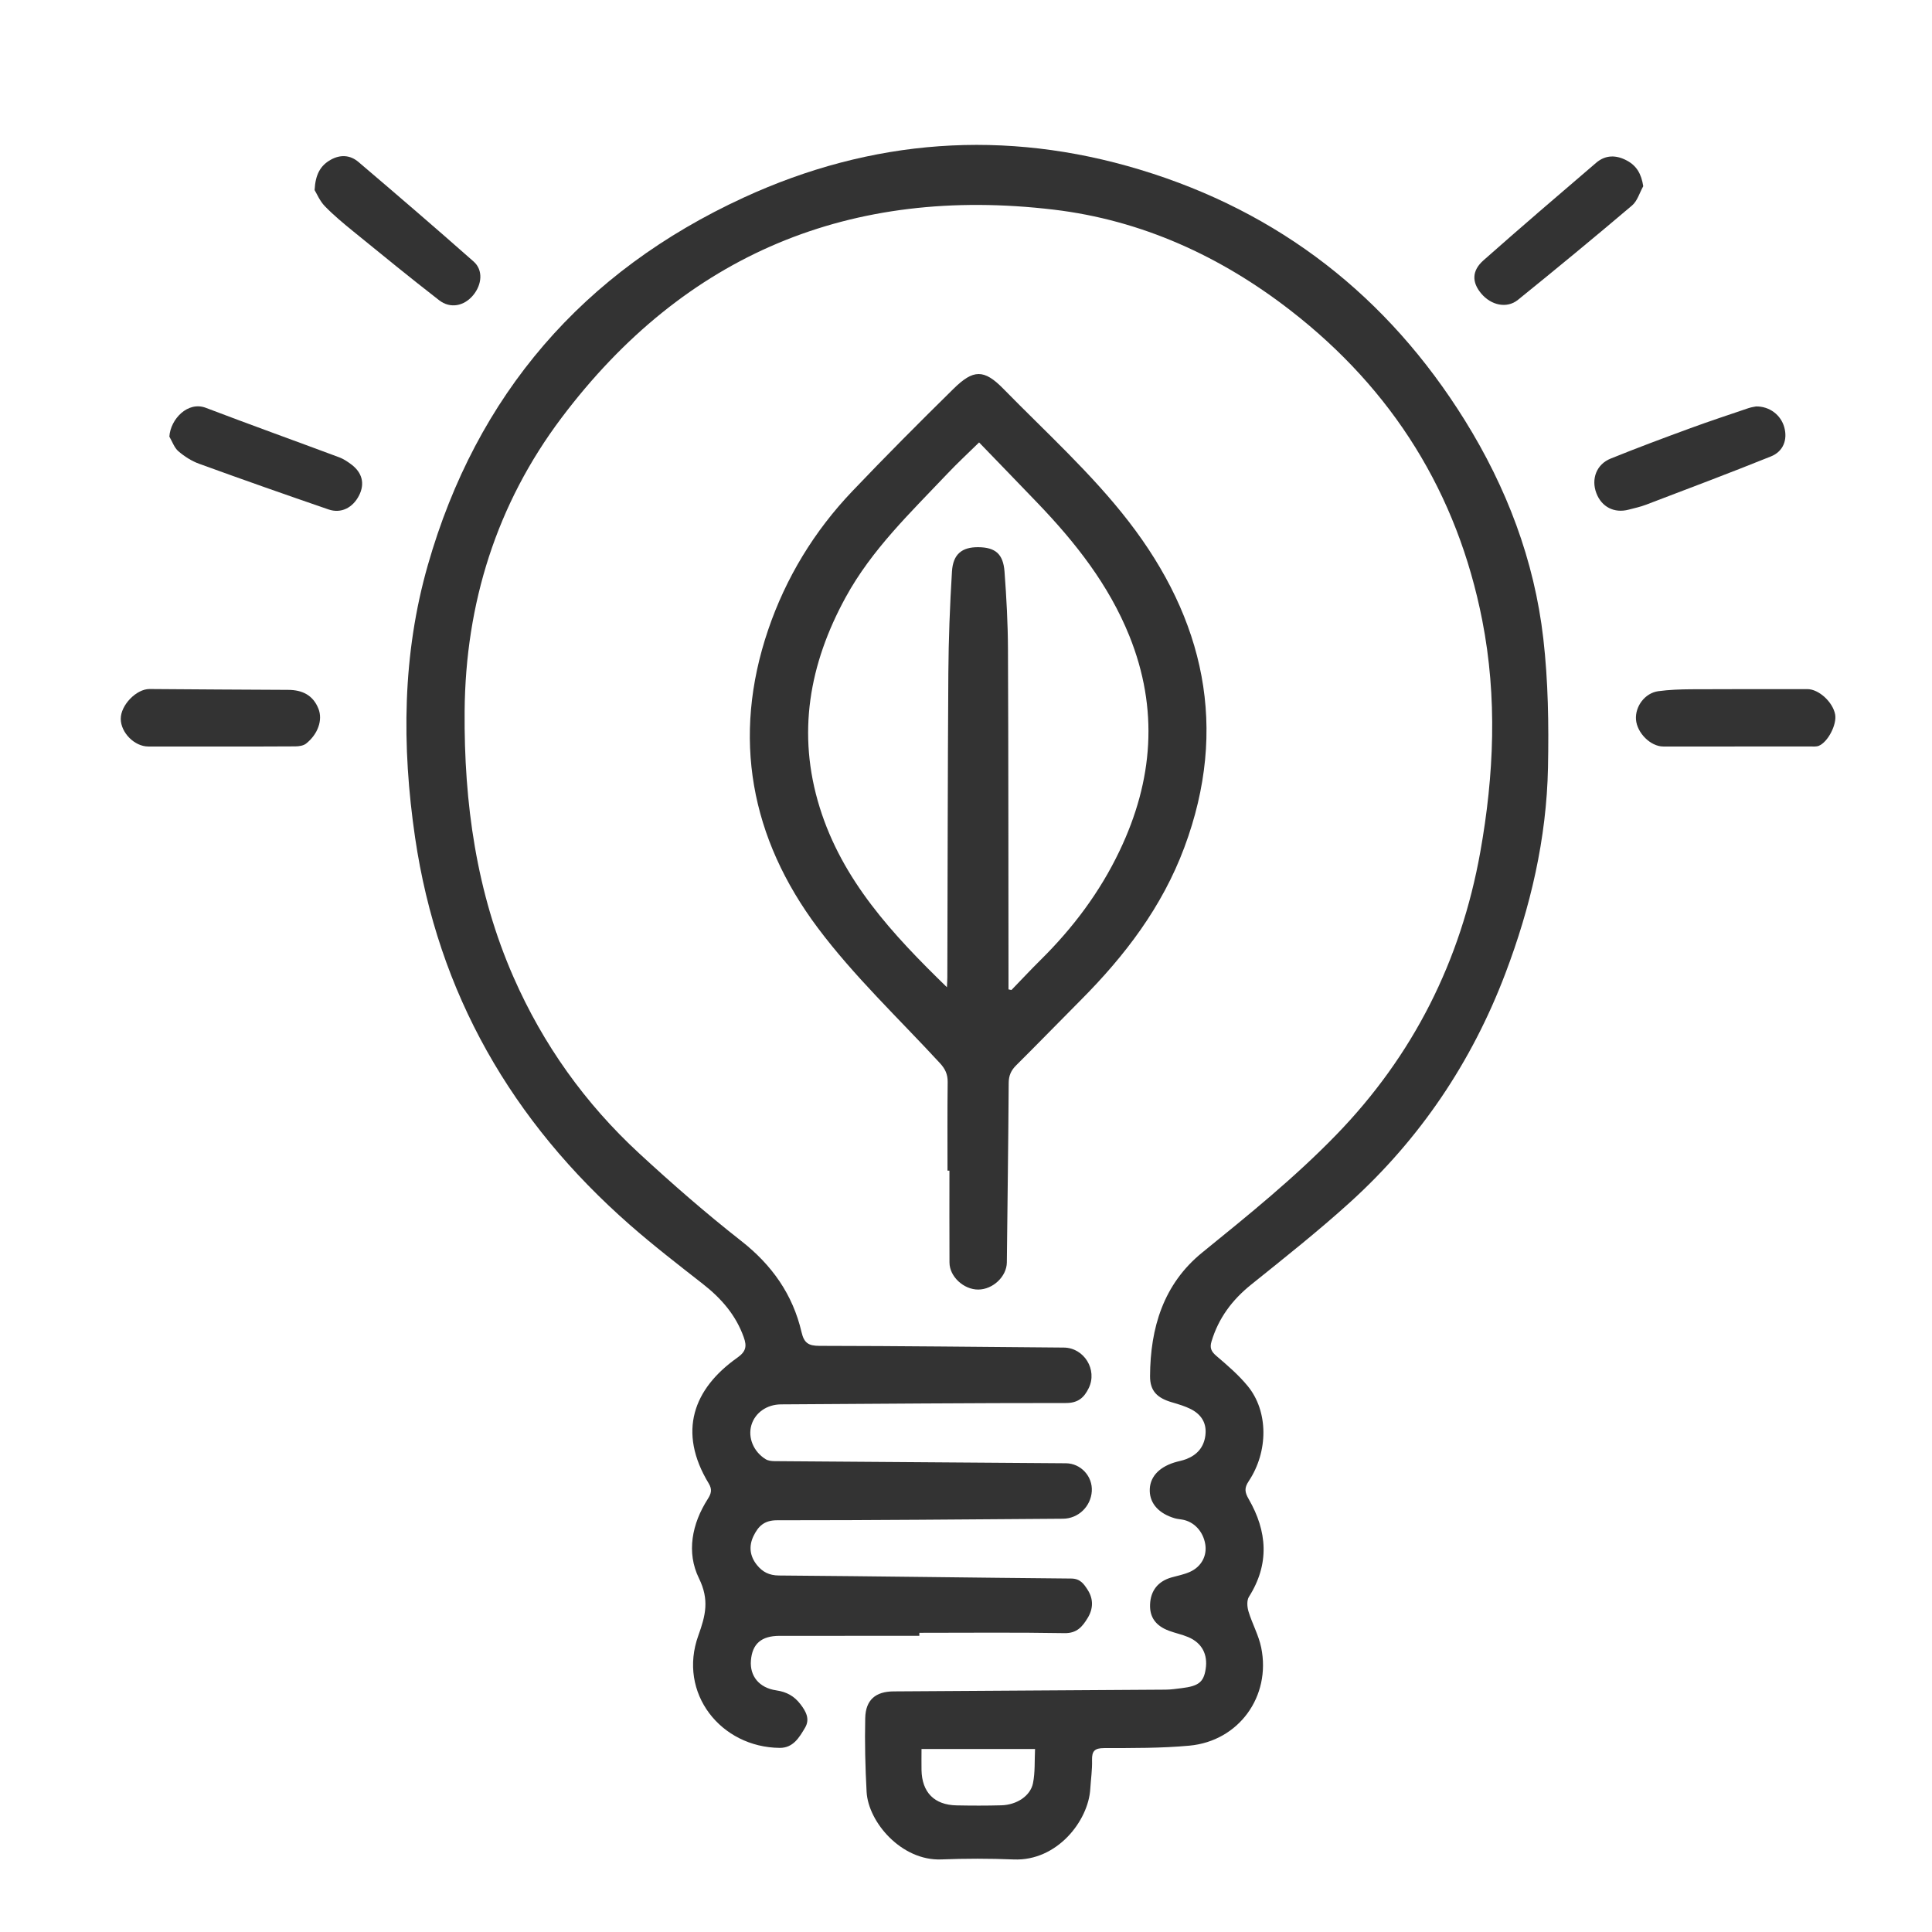
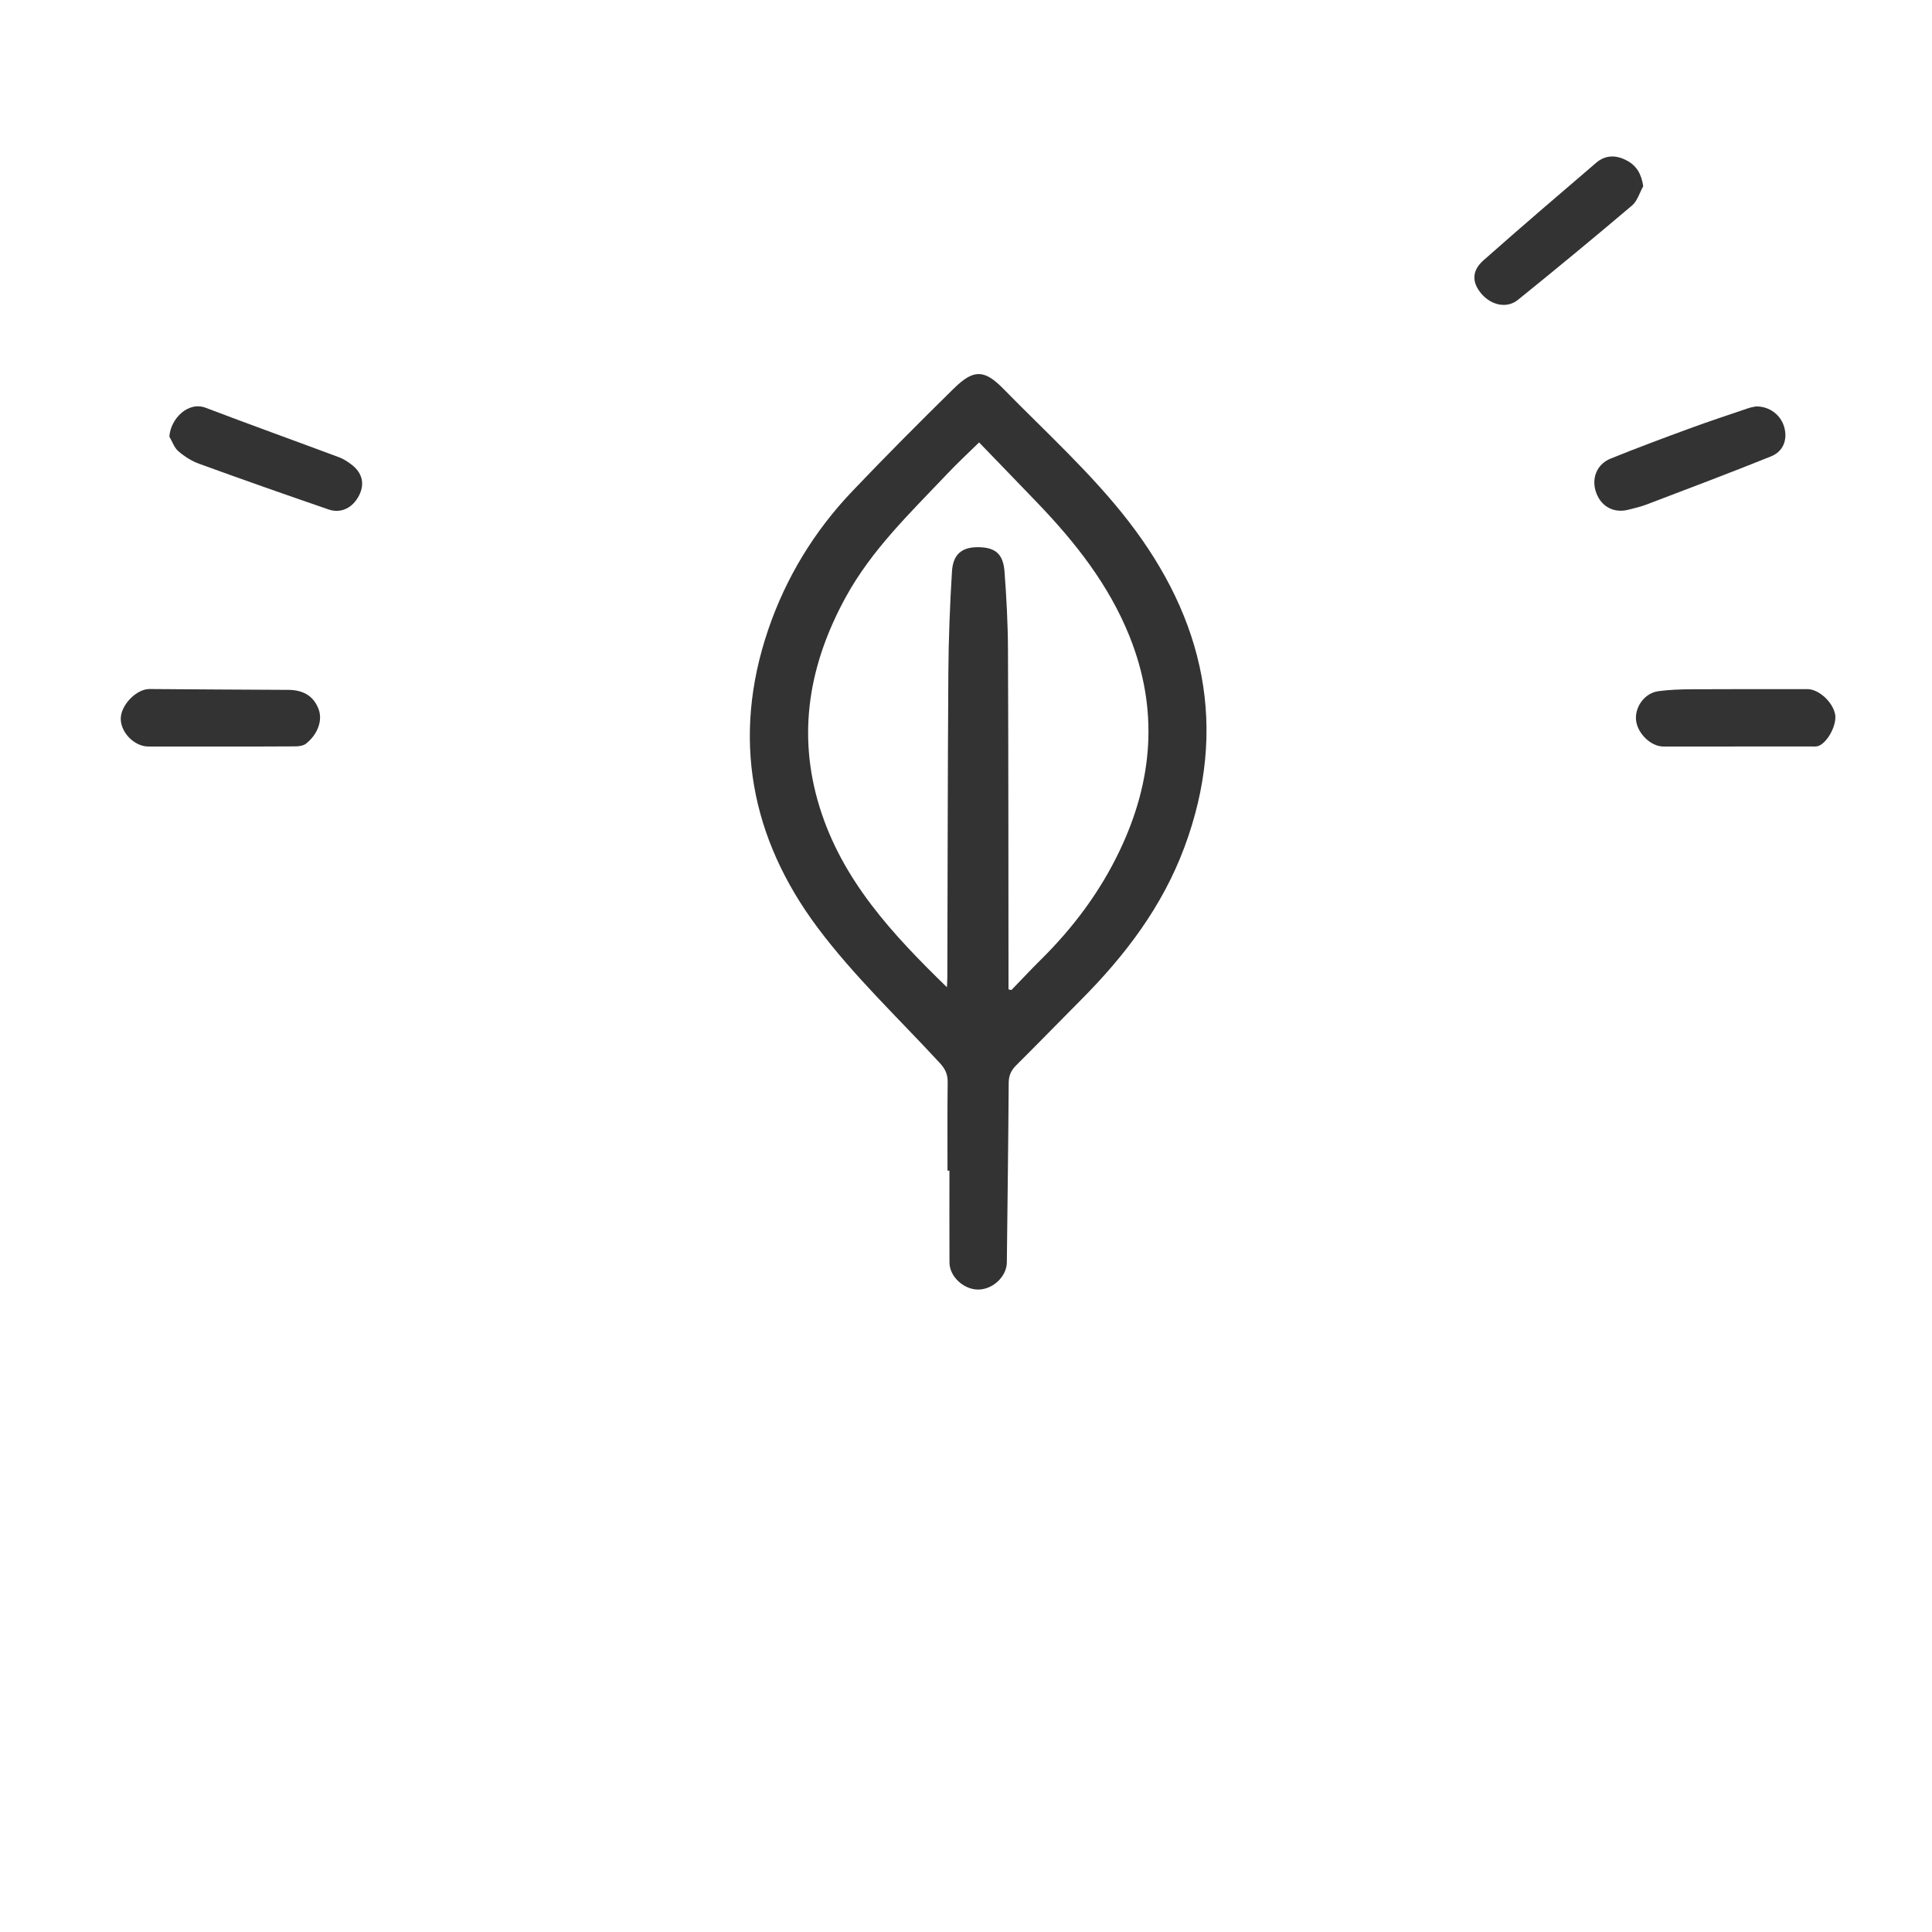
<svg xmlns="http://www.w3.org/2000/svg" width="80" height="80" viewBox="0 0 80 80" fill="none">
  <rect width="80" height="80" fill="white" />
  <g clip-path="url(#clip0_8011_149)">
-     <path d="M38.069 67.736C36.139 67.736 34.209 67.734 32.279 67.737C31.524 67.738 31.15 68.067 31.094 68.757C31.042 69.398 31.43 69.891 32.147 69.995C32.575 70.057 32.889 70.234 33.144 70.567C33.373 70.865 33.548 71.182 33.336 71.54C33.097 71.944 32.844 72.38 32.287 72.376C29.851 72.356 28.054 70.109 28.918 67.718C29.22 66.885 29.376 66.241 28.943 65.356C28.417 64.283 28.648 63.1 29.311 62.064C29.452 61.844 29.496 61.673 29.347 61.427C28.049 59.287 28.709 57.506 30.532 56.218C30.892 55.964 30.93 55.745 30.799 55.378C30.472 54.453 29.864 53.761 29.104 53.166C28.083 52.367 27.055 51.573 26.081 50.719C21.204 46.44 18.136 41.145 17.187 34.676C16.631 30.883 16.658 27.098 17.716 23.399C19.735 16.333 24.149 11.241 30.793 8.182C36.087 5.744 41.617 5.333 47.209 7.027C52.975 8.773 57.461 12.271 60.654 17.402C62.381 20.18 63.532 23.188 63.905 26.44C64.108 28.206 64.134 30.004 64.099 31.784C64.04 34.728 63.375 37.568 62.332 40.315C60.941 43.977 58.806 47.148 55.91 49.777C54.591 50.973 53.192 52.081 51.804 53.196C51.02 53.827 50.456 54.581 50.166 55.547C50.084 55.817 50.157 55.966 50.369 56.147C50.826 56.537 51.29 56.934 51.669 57.398C52.521 58.438 52.527 60.1 51.706 61.333C51.517 61.615 51.543 61.791 51.704 62.07C52.477 63.41 52.577 64.761 51.715 66.122C51.621 66.271 51.641 66.542 51.698 66.729C51.851 67.234 52.119 67.711 52.224 68.223C52.637 70.243 51.295 72.095 49.25 72.284C48.08 72.392 46.897 72.382 45.72 72.385C45.326 72.385 45.209 72.507 45.219 72.886C45.23 73.282 45.17 73.681 45.146 74.079C45.065 75.4 43.77 77.07 41.976 76.996C40.977 76.955 39.974 76.955 38.975 76.995C37.33 77.059 35.952 75.452 35.884 74.195C35.829 73.18 35.804 72.162 35.827 71.146C35.843 70.385 36.259 70.041 37.002 70.037C40.758 70.014 44.515 69.991 48.272 69.965C48.491 69.963 48.711 69.929 48.93 69.903C49.636 69.816 49.84 69.652 49.924 69.113C50.019 68.507 49.77 68.03 49.206 67.79C48.949 67.681 48.671 67.625 48.409 67.528C47.854 67.322 47.601 66.964 47.622 66.434C47.645 65.862 47.954 65.475 48.513 65.317C48.768 65.245 49.033 65.196 49.272 65.088C49.752 64.872 49.987 64.418 49.907 63.939C49.817 63.404 49.436 63.001 48.942 62.921C48.84 62.904 48.737 62.896 48.639 62.867C47.995 62.676 47.624 62.27 47.609 61.745C47.593 61.198 47.949 60.775 48.615 60.562C48.783 60.508 48.961 60.481 49.124 60.417C49.57 60.243 49.85 59.927 49.912 59.439C49.976 58.934 49.748 58.575 49.319 58.353C49.074 58.227 48.801 58.147 48.535 58.069C47.92 57.891 47.618 57.601 47.621 56.983C47.631 54.985 48.173 53.172 49.779 51.867C51.691 50.315 53.602 48.772 55.323 46.999C58.521 43.705 60.488 39.788 61.295 35.283C61.866 32.093 62.003 28.882 61.377 25.687C60.344 20.418 57.668 16.136 53.436 12.854C50.541 10.608 47.269 9.114 43.633 8.681C35.237 7.682 28.36 10.514 23.248 17.306C20.565 20.872 19.274 24.979 19.239 29.451C19.21 33.246 19.722 36.949 21.263 40.461C22.49 43.257 24.229 45.692 26.464 47.756C27.826 49.013 29.228 50.237 30.686 51.38C31.963 52.379 32.827 53.599 33.191 55.165C33.294 55.608 33.477 55.729 33.929 55.729C37.302 55.733 40.675 55.773 44.049 55.8C44.886 55.806 45.452 56.714 45.083 57.476C44.894 57.866 44.647 58.097 44.138 58.096C40.205 58.094 36.271 58.129 32.338 58.152C31.749 58.156 31.264 58.501 31.113 59.013C30.963 59.528 31.198 60.109 31.703 60.422C31.806 60.486 31.951 60.502 32.077 60.503C36.099 60.535 40.121 60.564 44.141 60.591C44.752 60.596 45.249 61.13 45.209 61.75C45.167 62.388 44.644 62.883 44.016 62.887C40.068 62.913 36.12 62.954 32.172 62.951C31.634 62.951 31.392 63.211 31.202 63.602C30.999 64.019 31.046 64.436 31.345 64.806C31.577 65.091 31.847 65.234 32.25 65.238C36.286 65.268 40.322 65.329 44.359 65.364C44.729 65.367 44.878 65.584 45.035 65.828C45.284 66.214 45.27 66.618 45.036 67C44.821 67.352 44.595 67.635 44.078 67.625C42.075 67.59 40.071 67.611 38.068 67.611V67.734L38.069 67.736ZM38.158 72.422C38.158 72.738 38.153 73.016 38.158 73.294C38.176 74.218 38.688 74.739 39.61 74.757C40.227 74.769 40.845 74.771 41.462 74.754C42.095 74.738 42.666 74.37 42.774 73.838C42.865 73.388 42.835 72.914 42.859 72.422H38.158Z" fill="#333333" />
    <path d="M39.234 48.473C39.234 47.249 39.226 46.025 39.241 44.801C39.244 44.482 39.137 44.258 38.922 44.024C37.214 42.172 35.363 40.426 33.861 38.419C31.087 34.713 30.29 30.547 31.807 26.082C32.541 23.923 33.715 21.994 35.291 20.341C36.663 18.9 38.068 17.491 39.486 16.096C40.303 15.291 40.745 15.28 41.546 16.098C43.308 17.898 45.2 19.606 46.733 21.589C49.855 25.629 50.893 30.131 49.039 35.095C48.119 37.559 46.581 39.574 44.756 41.408C43.862 42.306 42.979 43.217 42.08 44.11C41.867 44.321 41.77 44.534 41.768 44.841C41.752 47.32 41.718 49.798 41.691 52.277C41.684 52.855 41.118 53.394 40.508 53.398C39.905 53.4 39.319 52.862 39.316 52.281C39.309 51.013 39.314 49.743 39.314 48.474H39.236L39.234 48.473ZM39.21 40.882C39.219 40.682 39.227 40.58 39.227 40.478C39.24 36.272 39.241 32.067 39.269 27.861C39.279 26.461 39.333 25.059 39.419 23.662C39.464 22.94 39.838 22.651 40.512 22.658C41.212 22.666 41.54 22.933 41.595 23.669C41.675 24.741 41.734 25.819 41.738 26.894C41.758 31.425 41.754 35.955 41.76 40.486C41.76 40.647 41.76 40.807 41.76 40.969C41.8 40.977 41.842 40.985 41.882 40.994C42.282 40.581 42.674 40.16 43.082 39.756C44.425 38.43 45.542 36.945 46.359 35.232C47.752 32.316 47.983 29.36 46.764 26.331C45.91 24.212 44.529 22.462 42.969 20.835C42.175 20.007 41.376 19.184 40.542 18.32C40.059 18.793 39.639 19.181 39.247 19.596C37.719 21.21 36.101 22.747 35.017 24.733C33.506 27.494 32.993 30.378 33.941 33.43C34.878 36.45 36.947 38.681 39.211 40.88L39.21 40.882Z" fill="#333333" />
    <path d="M71.828 30.911C70.843 30.911 69.857 30.911 68.871 30.911C68.35 30.911 67.785 30.352 67.743 29.796C67.702 29.25 68.113 28.697 68.665 28.621C69.115 28.56 69.574 28.544 70.029 28.541C71.633 28.532 73.237 28.535 74.841 28.535C75.311 28.535 75.89 29.066 75.989 29.581C76.068 29.991 75.694 30.728 75.311 30.883C75.207 30.924 75.079 30.91 74.963 30.91C73.918 30.912 72.873 30.911 71.828 30.91V30.911Z" fill="#333333" />
    <path d="M9.098 30.911C8.112 30.911 7.127 30.911 6.141 30.911C5.572 30.911 5.004 30.343 5 29.767C4.996 29.201 5.643 28.527 6.194 28.531C8.106 28.542 10.017 28.561 11.929 28.566C12.518 28.568 12.962 28.784 13.186 29.347C13.371 29.814 13.165 30.401 12.674 30.791C12.563 30.878 12.38 30.905 12.23 30.906C11.186 30.915 10.142 30.911 9.098 30.911Z" fill="#333333" />
    <path d="M68.043 7.711C67.892 7.981 67.8 8.322 67.579 8.509C66.021 9.831 64.443 11.132 62.854 12.417C62.396 12.787 61.74 12.643 61.33 12.149C60.944 11.687 60.942 11.21 61.424 10.783C62.966 9.418 64.529 8.079 66.093 6.741C66.481 6.408 66.923 6.41 67.369 6.65C67.772 6.867 67.965 7.203 68.043 7.709L68.043 7.711Z" fill="#333333" />
    <path d="M72.708 16.83C73.276 16.819 73.744 17.187 73.883 17.692C74.024 18.199 73.849 18.69 73.334 18.898C71.618 19.589 69.885 20.241 68.156 20.9C67.925 20.989 67.678 21.04 67.438 21.104C66.843 21.261 66.318 20.992 66.102 20.421C65.88 19.837 66.104 19.227 66.692 18.99C67.781 18.549 68.883 18.138 69.986 17.734C70.785 17.44 71.594 17.175 72.399 16.901C72.523 16.859 72.655 16.843 72.709 16.831L72.708 16.83Z" fill="#333333" />
-     <path d="M13.027 7.871C13.06 7.218 13.27 6.856 13.69 6.618C14.095 6.389 14.502 6.417 14.843 6.707C16.444 8.069 18.038 9.439 19.613 10.831C20.01 11.181 19.962 11.78 19.591 12.226C19.217 12.675 18.647 12.792 18.183 12.432C16.987 11.504 15.814 10.546 14.639 9.59C14.229 9.256 13.818 8.917 13.451 8.538C13.239 8.319 13.116 8.016 13.027 7.871Z" fill="#333333" />
    <path d="M7.013 18.079C7.059 17.355 7.776 16.602 8.523 16.887C10.36 17.587 12.211 18.252 14.053 18.939C14.229 19.005 14.393 19.116 14.545 19.23C15.002 19.571 15.113 20.029 14.87 20.512C14.611 21.024 14.126 21.275 13.604 21.095C11.814 20.48 10.028 19.852 8.249 19.205C7.938 19.093 7.639 18.902 7.387 18.686C7.215 18.538 7.134 18.284 7.012 18.077L7.013 18.079Z" fill="#333333" />
  </g>
  <defs>
    <clipPath id="clip0_8011_149">
      <rect width="71" height="71" fill="white" transform="translate(5 6)" />
    </clipPath>
  </defs>
</svg>